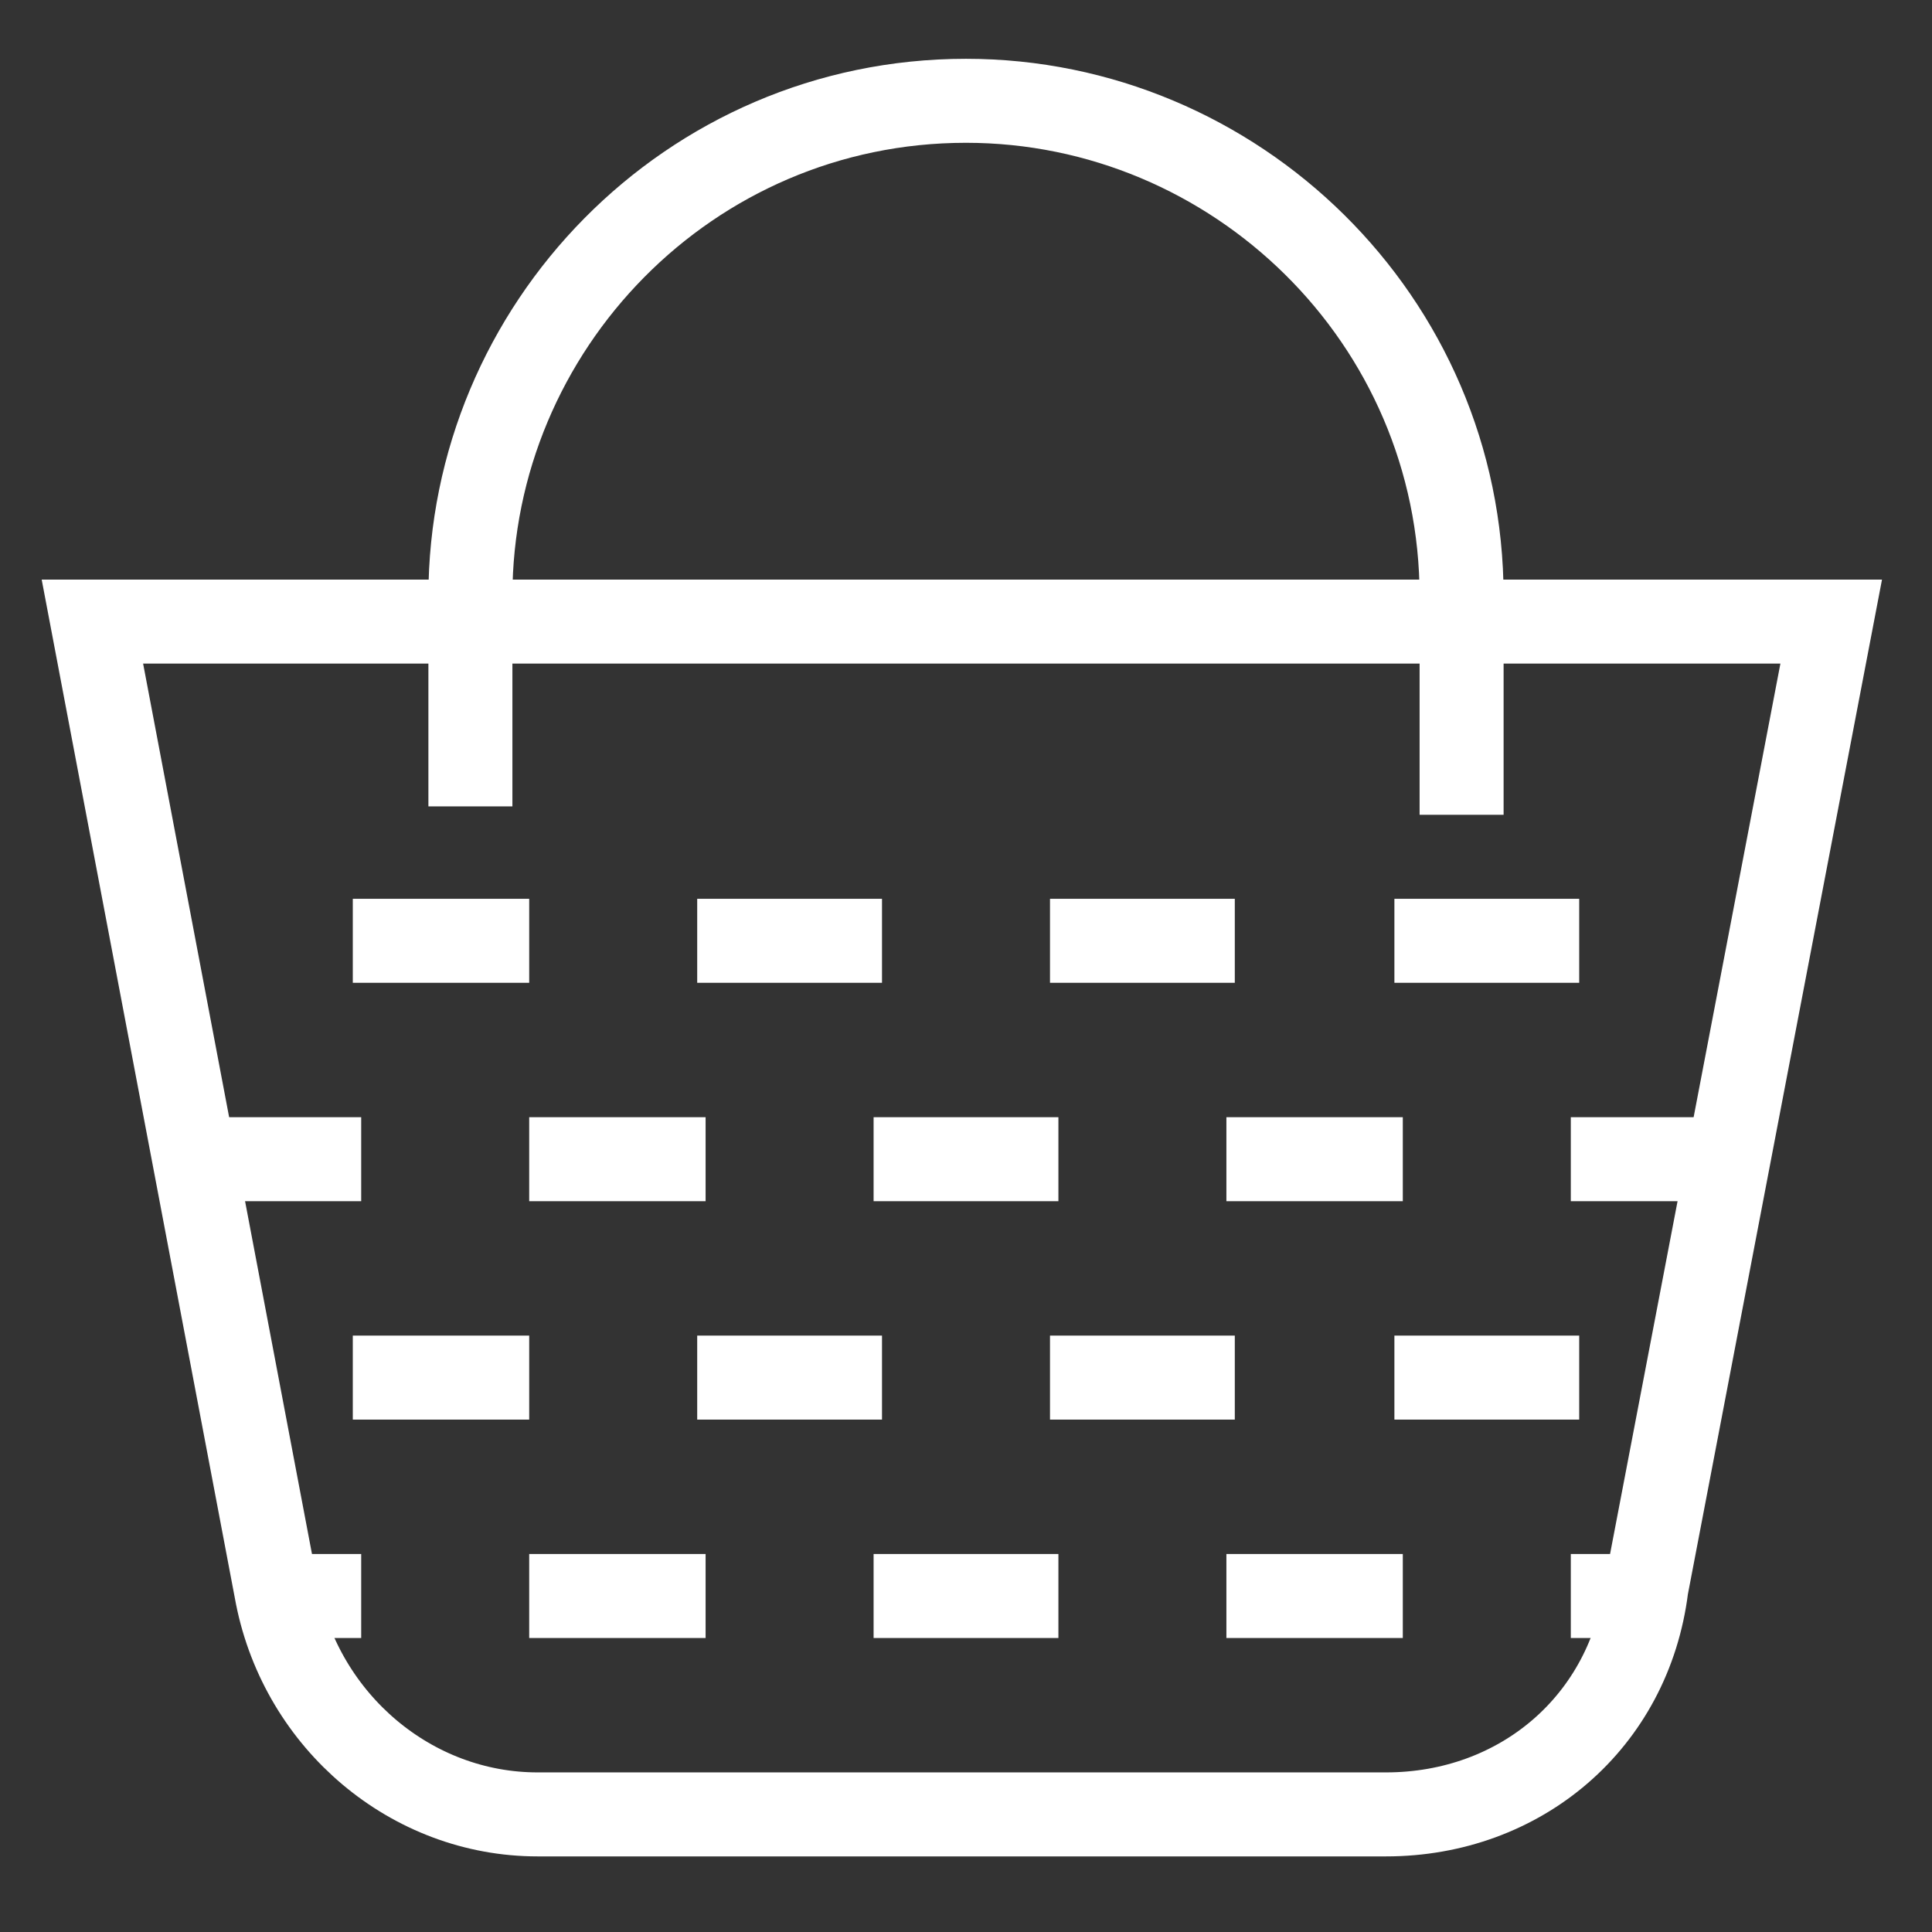
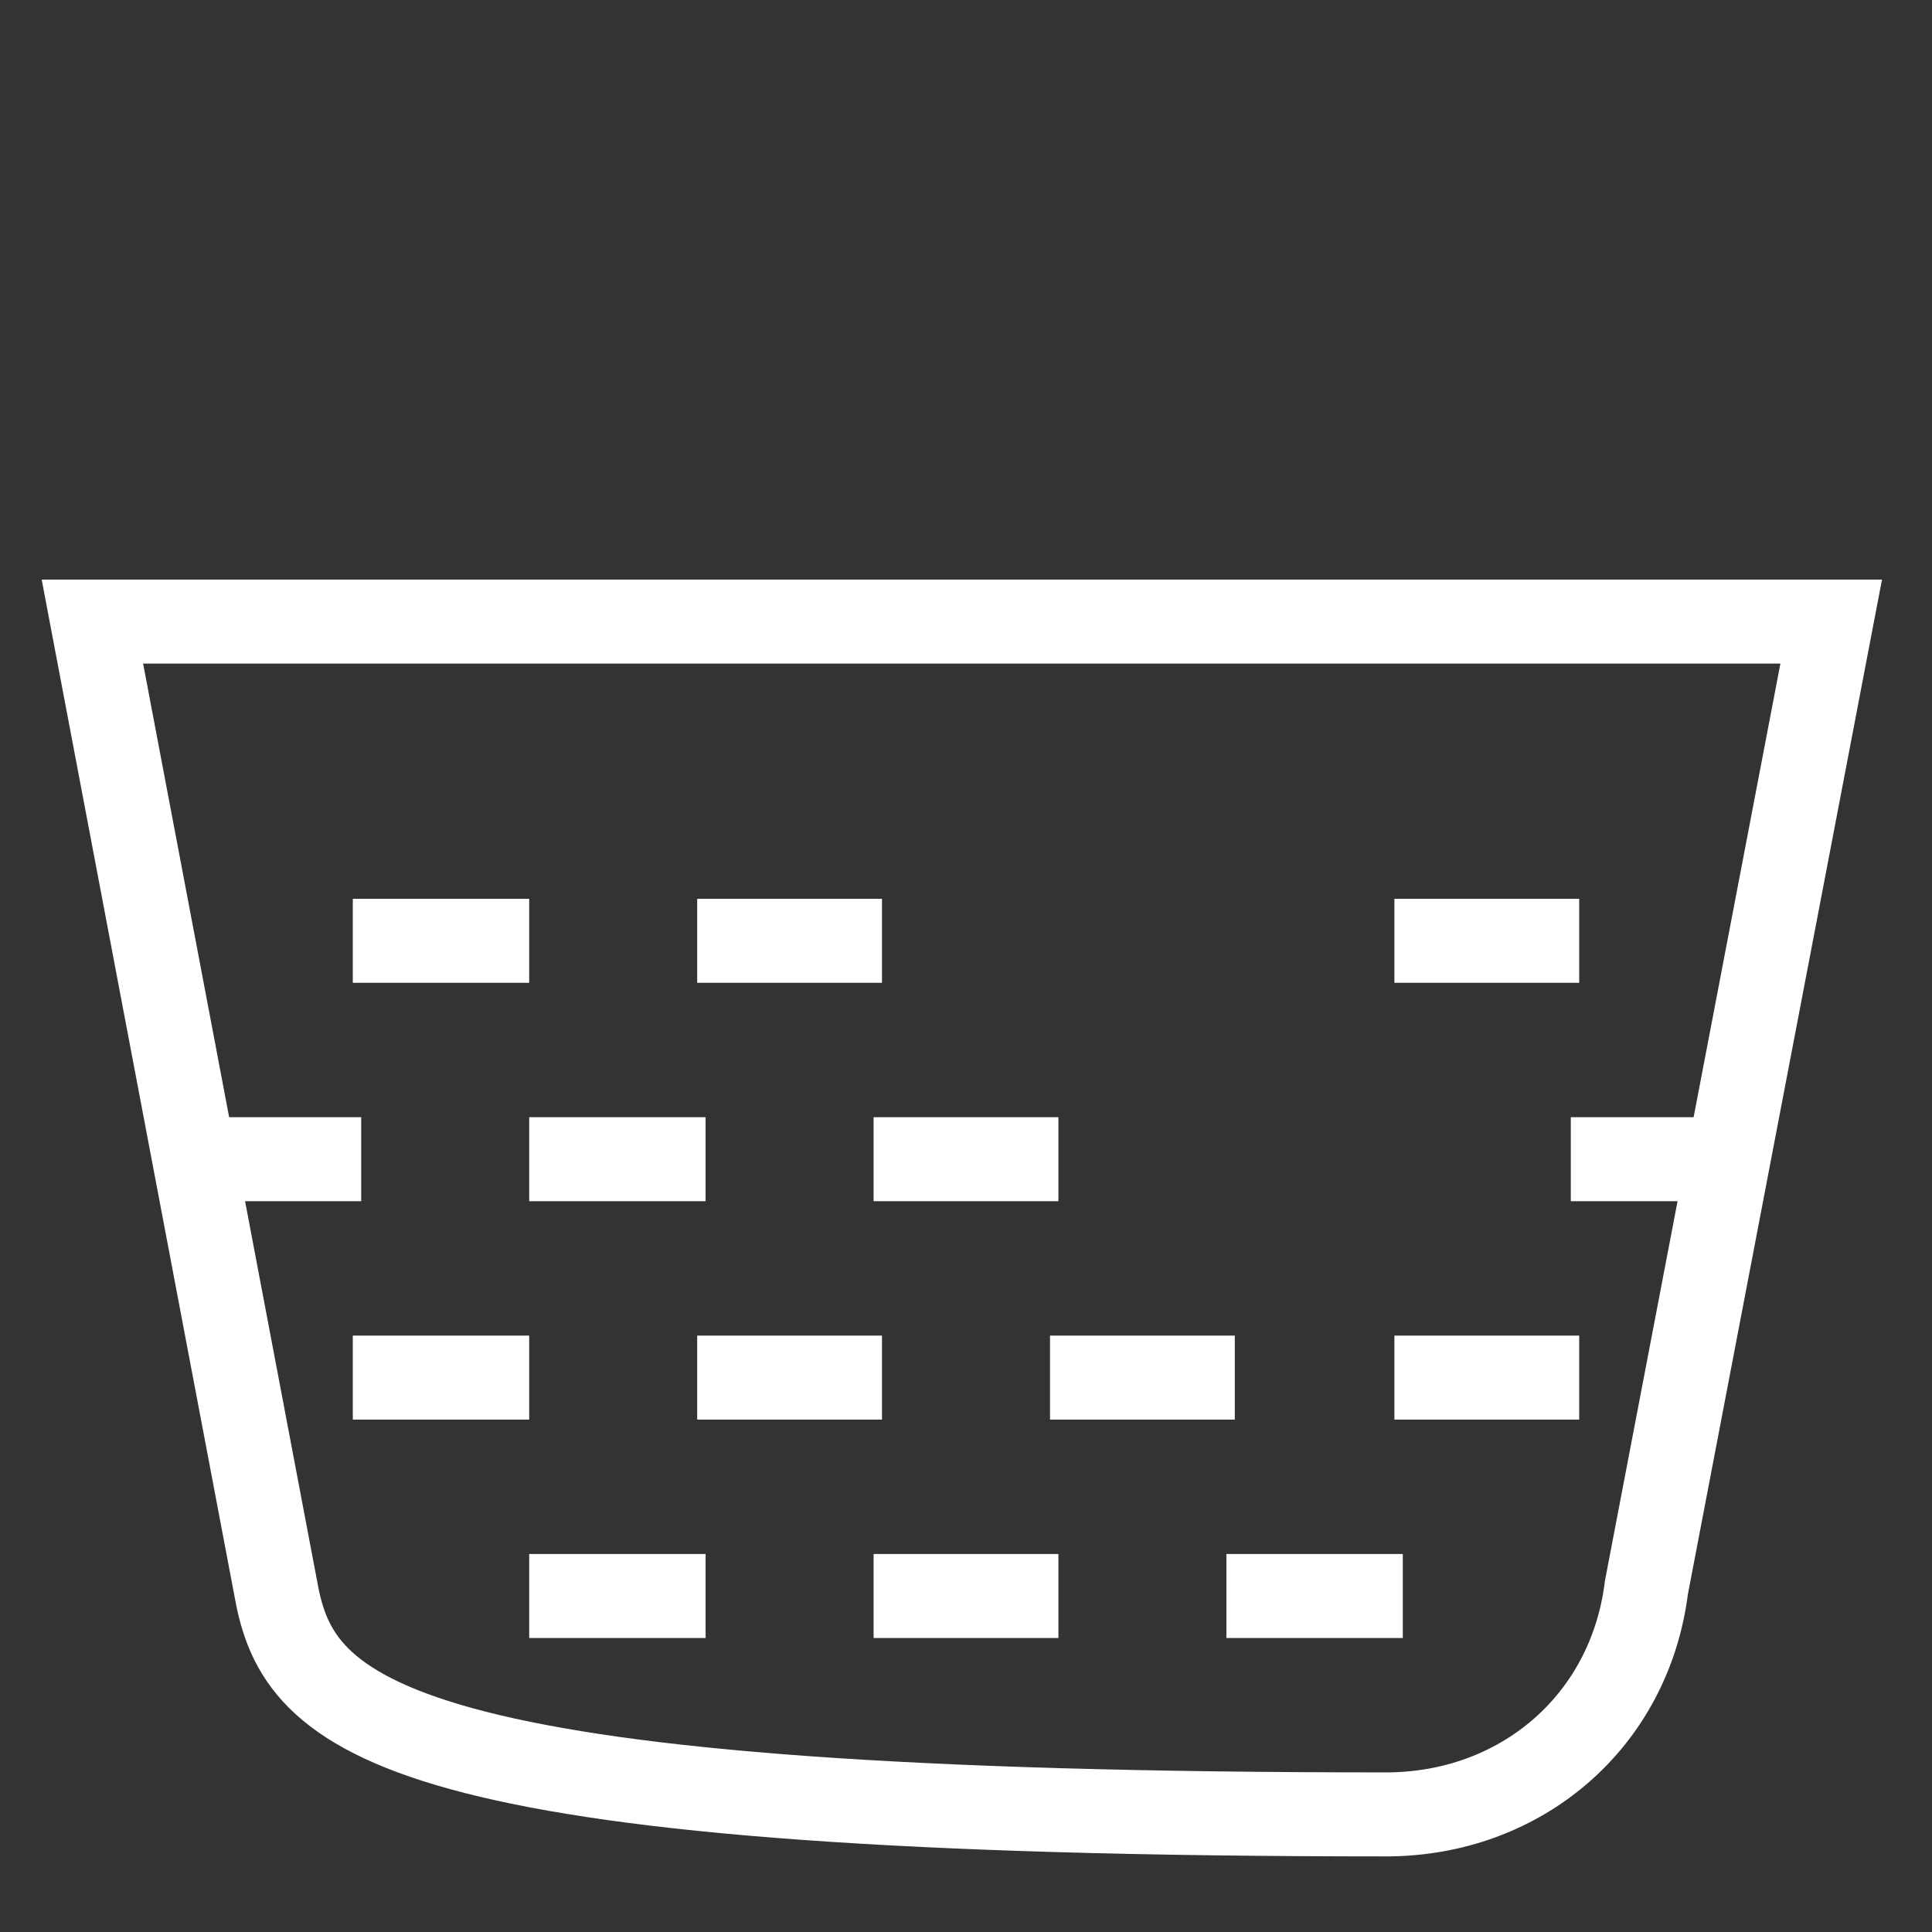
<svg xmlns="http://www.w3.org/2000/svg" width="23px" height="23px" viewBox="0 0 23 23" version="1.1">
  <rect x="0" y="0" width="23" height="23" fill="#333333" stroke="none" />
  <g id="Symbols" stroke="none" stroke-width="1" fill="none" fill-rule="evenodd">
    <g id="Icon-:-Daytripper-:-White" transform="translate(-1, -1)" stroke="#FFFFFF">
-       <path d="M17.5,22.6 L7.4,22.6 C5.9,22.6 4.6,21.5 4.3,20 L2.1,8.4 L22.8,8.4 L20.6,19.9 C20.4,21.5 19.1,22.6 17.5,22.6 Z" id="Path" />
-       <path d="M6.6,10.6 L6.6,8.1 C6.6,4.9 9.2,2.2 12.5,2.2 C15.7,2.2 18.4,4.8 18.4,8.1 L18.4,10.7" id="Path" />
+       <path d="M17.5,22.6 C5.9,22.6 4.6,21.5 4.3,20 L2.1,8.4 L22.8,8.4 L20.6,19.9 C20.4,21.5 19.1,22.6 17.5,22.6 Z" id="Path" />
      <line x1="5.2" y1="12.2" x2="7.3" y2="12.2" id="Path" />
      <line x1="9.3" y1="12.2" x2="11.5" y2="12.2" id="Path" />
-       <line x1="13.5" y1="12.2" x2="15.7" y2="12.2" id="Path" />
      <line x1="17.6" y1="12.2" x2="19.8" y2="12.2" id="Path" />
      <line x1="3.1" y1="14.8" x2="5.3" y2="14.8" id="Path" />
      <line x1="7.3" y1="14.8" x2="9.4" y2="14.8" id="Path" />
      <line x1="11.4" y1="14.8" x2="13.6" y2="14.8" id="Path" />
-       <line x1="15.6" y1="14.8" x2="17.7" y2="14.8" id="Path" />
      <line x1="19.7" y1="14.8" x2="21.9" y2="14.8" id="Path" />
      <line x1="5.2" y1="17.4" x2="7.3" y2="17.4" id="Path" />
      <line x1="9.3" y1="17.4" x2="11.5" y2="17.4" id="Path" />
      <line x1="13.5" y1="17.4" x2="15.7" y2="17.4" id="Path" />
      <line x1="17.6" y1="17.4" x2="19.8" y2="17.4" id="Path" />
-       <line x1="4.3" y1="20" x2="5.3" y2="20" id="Path" />
      <line x1="7.3" y1="20" x2="9.4" y2="20" id="Path" />
      <line x1="11.4" y1="20" x2="13.6" y2="20" id="Path" />
      <line x1="15.6" y1="20" x2="17.7" y2="20" id="Path" />
-       <line x1="19.7" y1="20" x2="20.7" y2="20" id="Path" />
    </g>
  </g>
</svg>